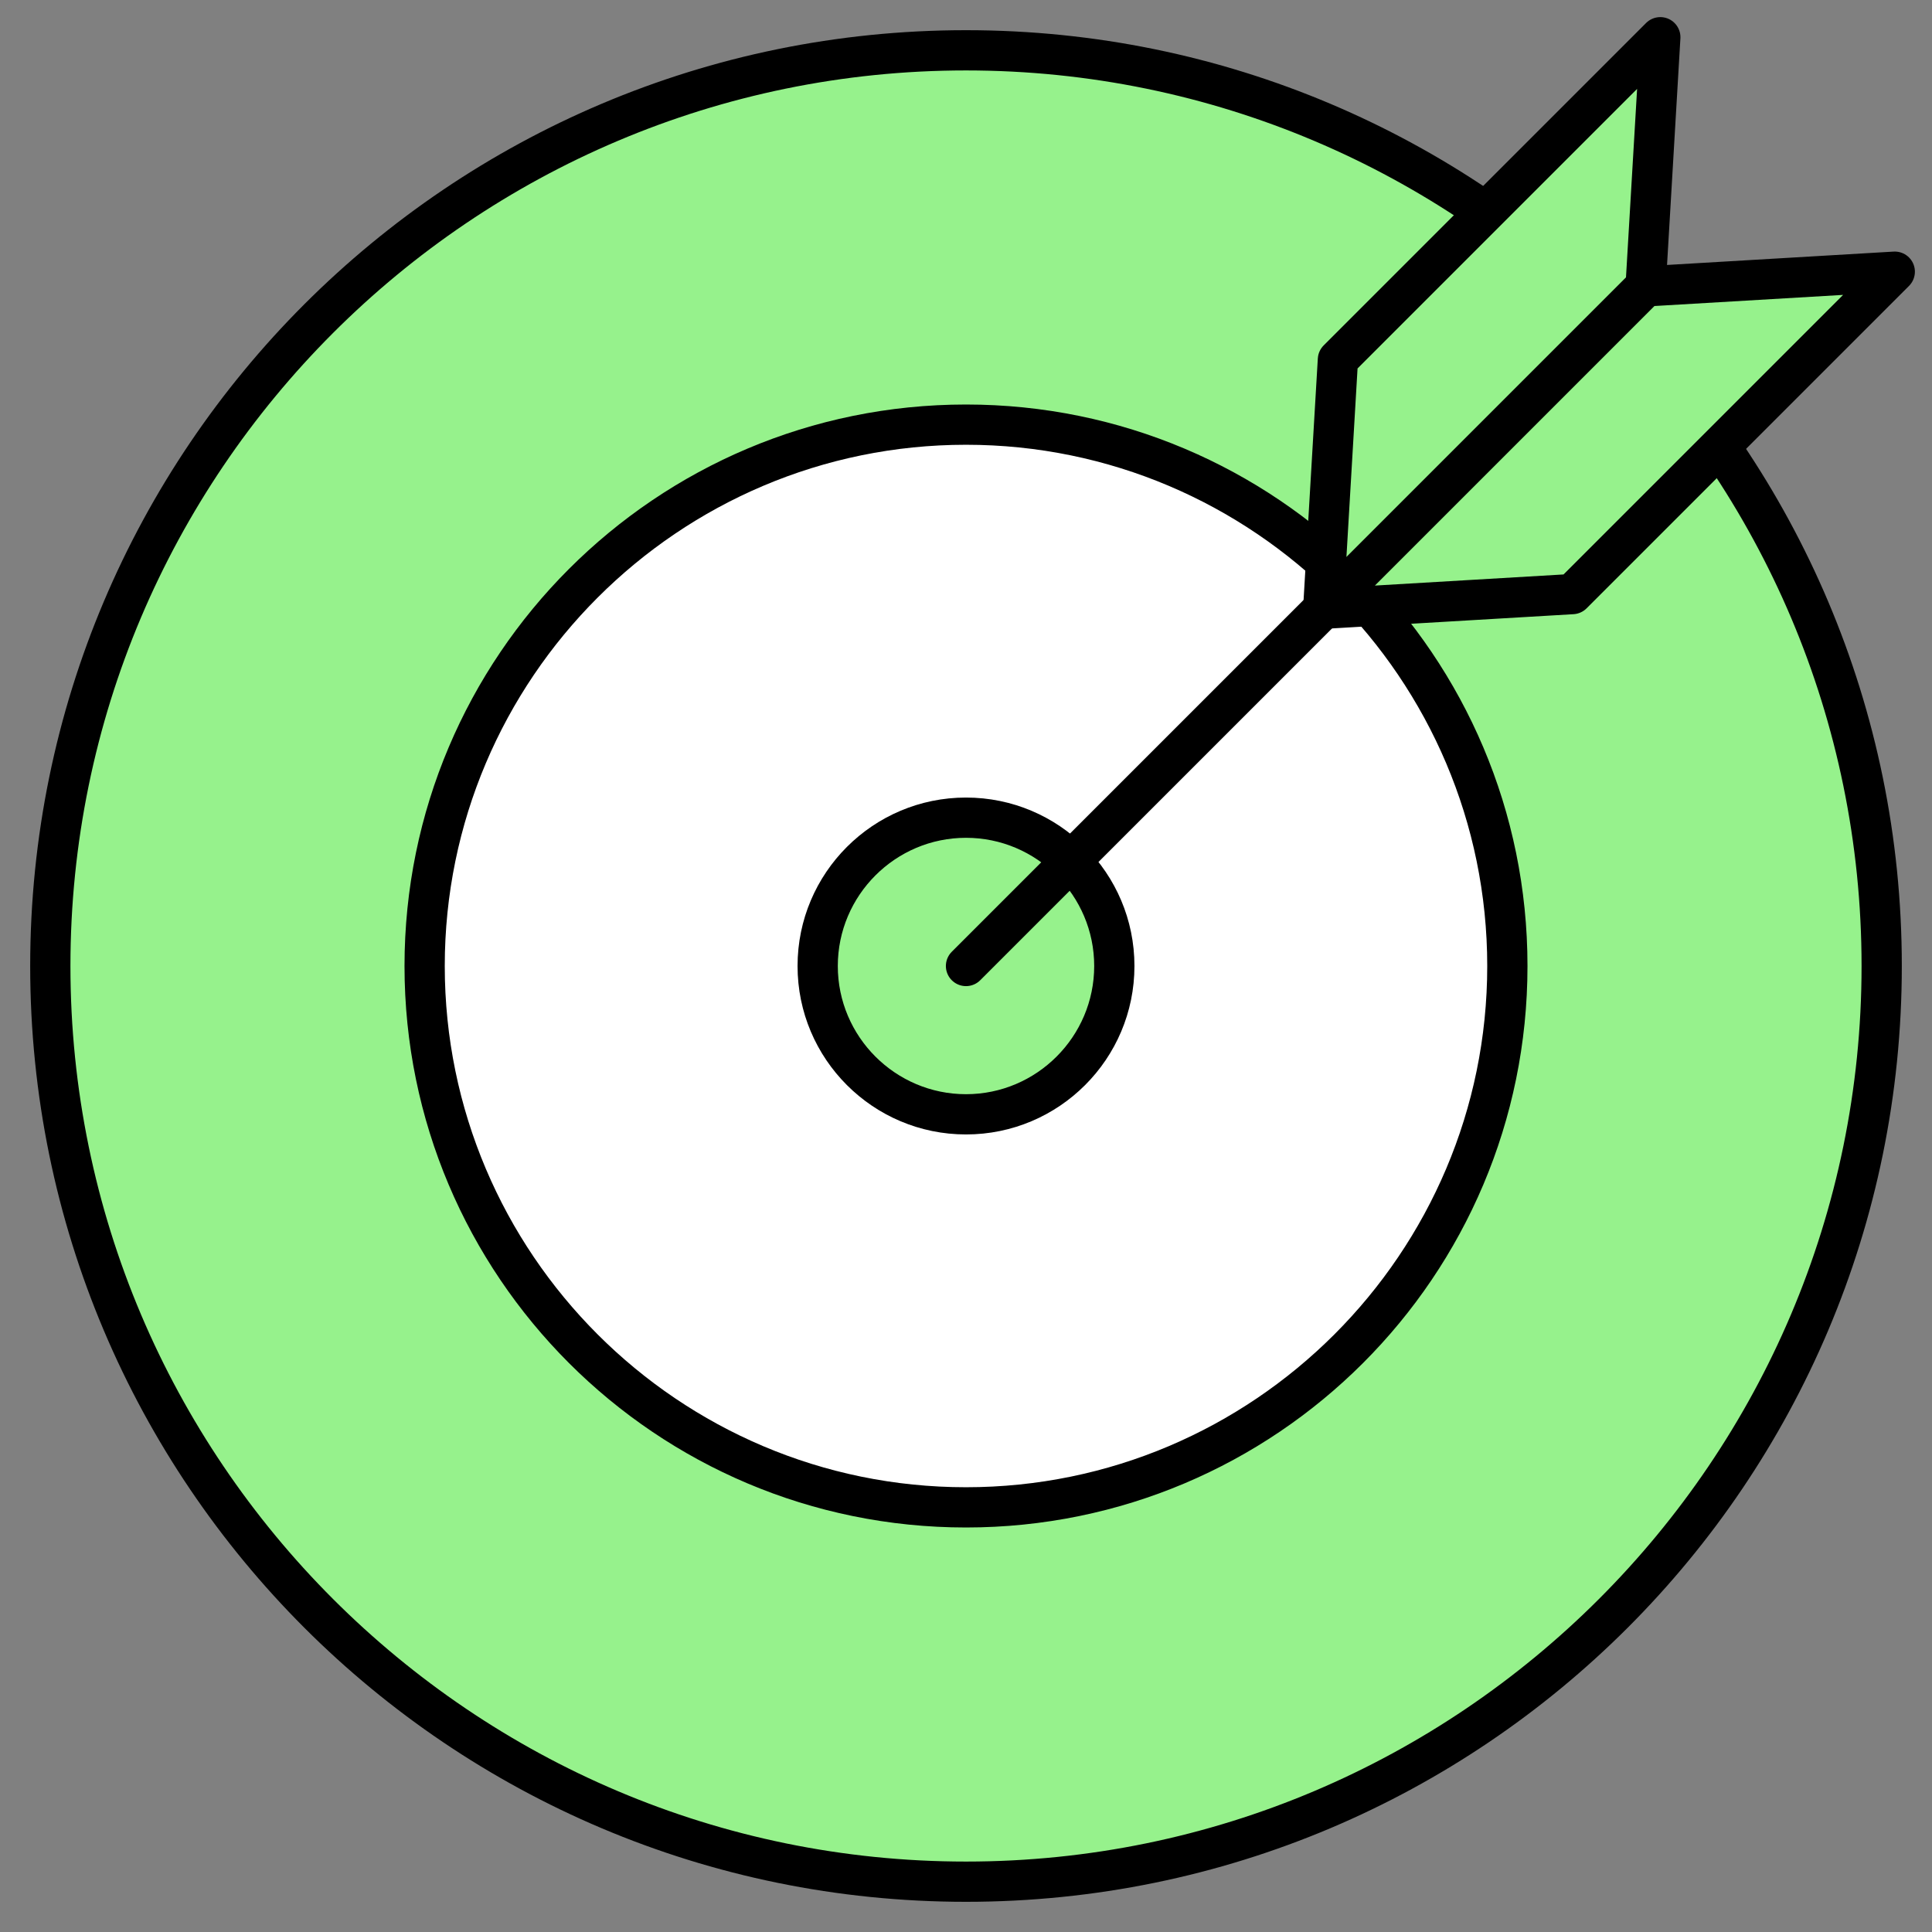
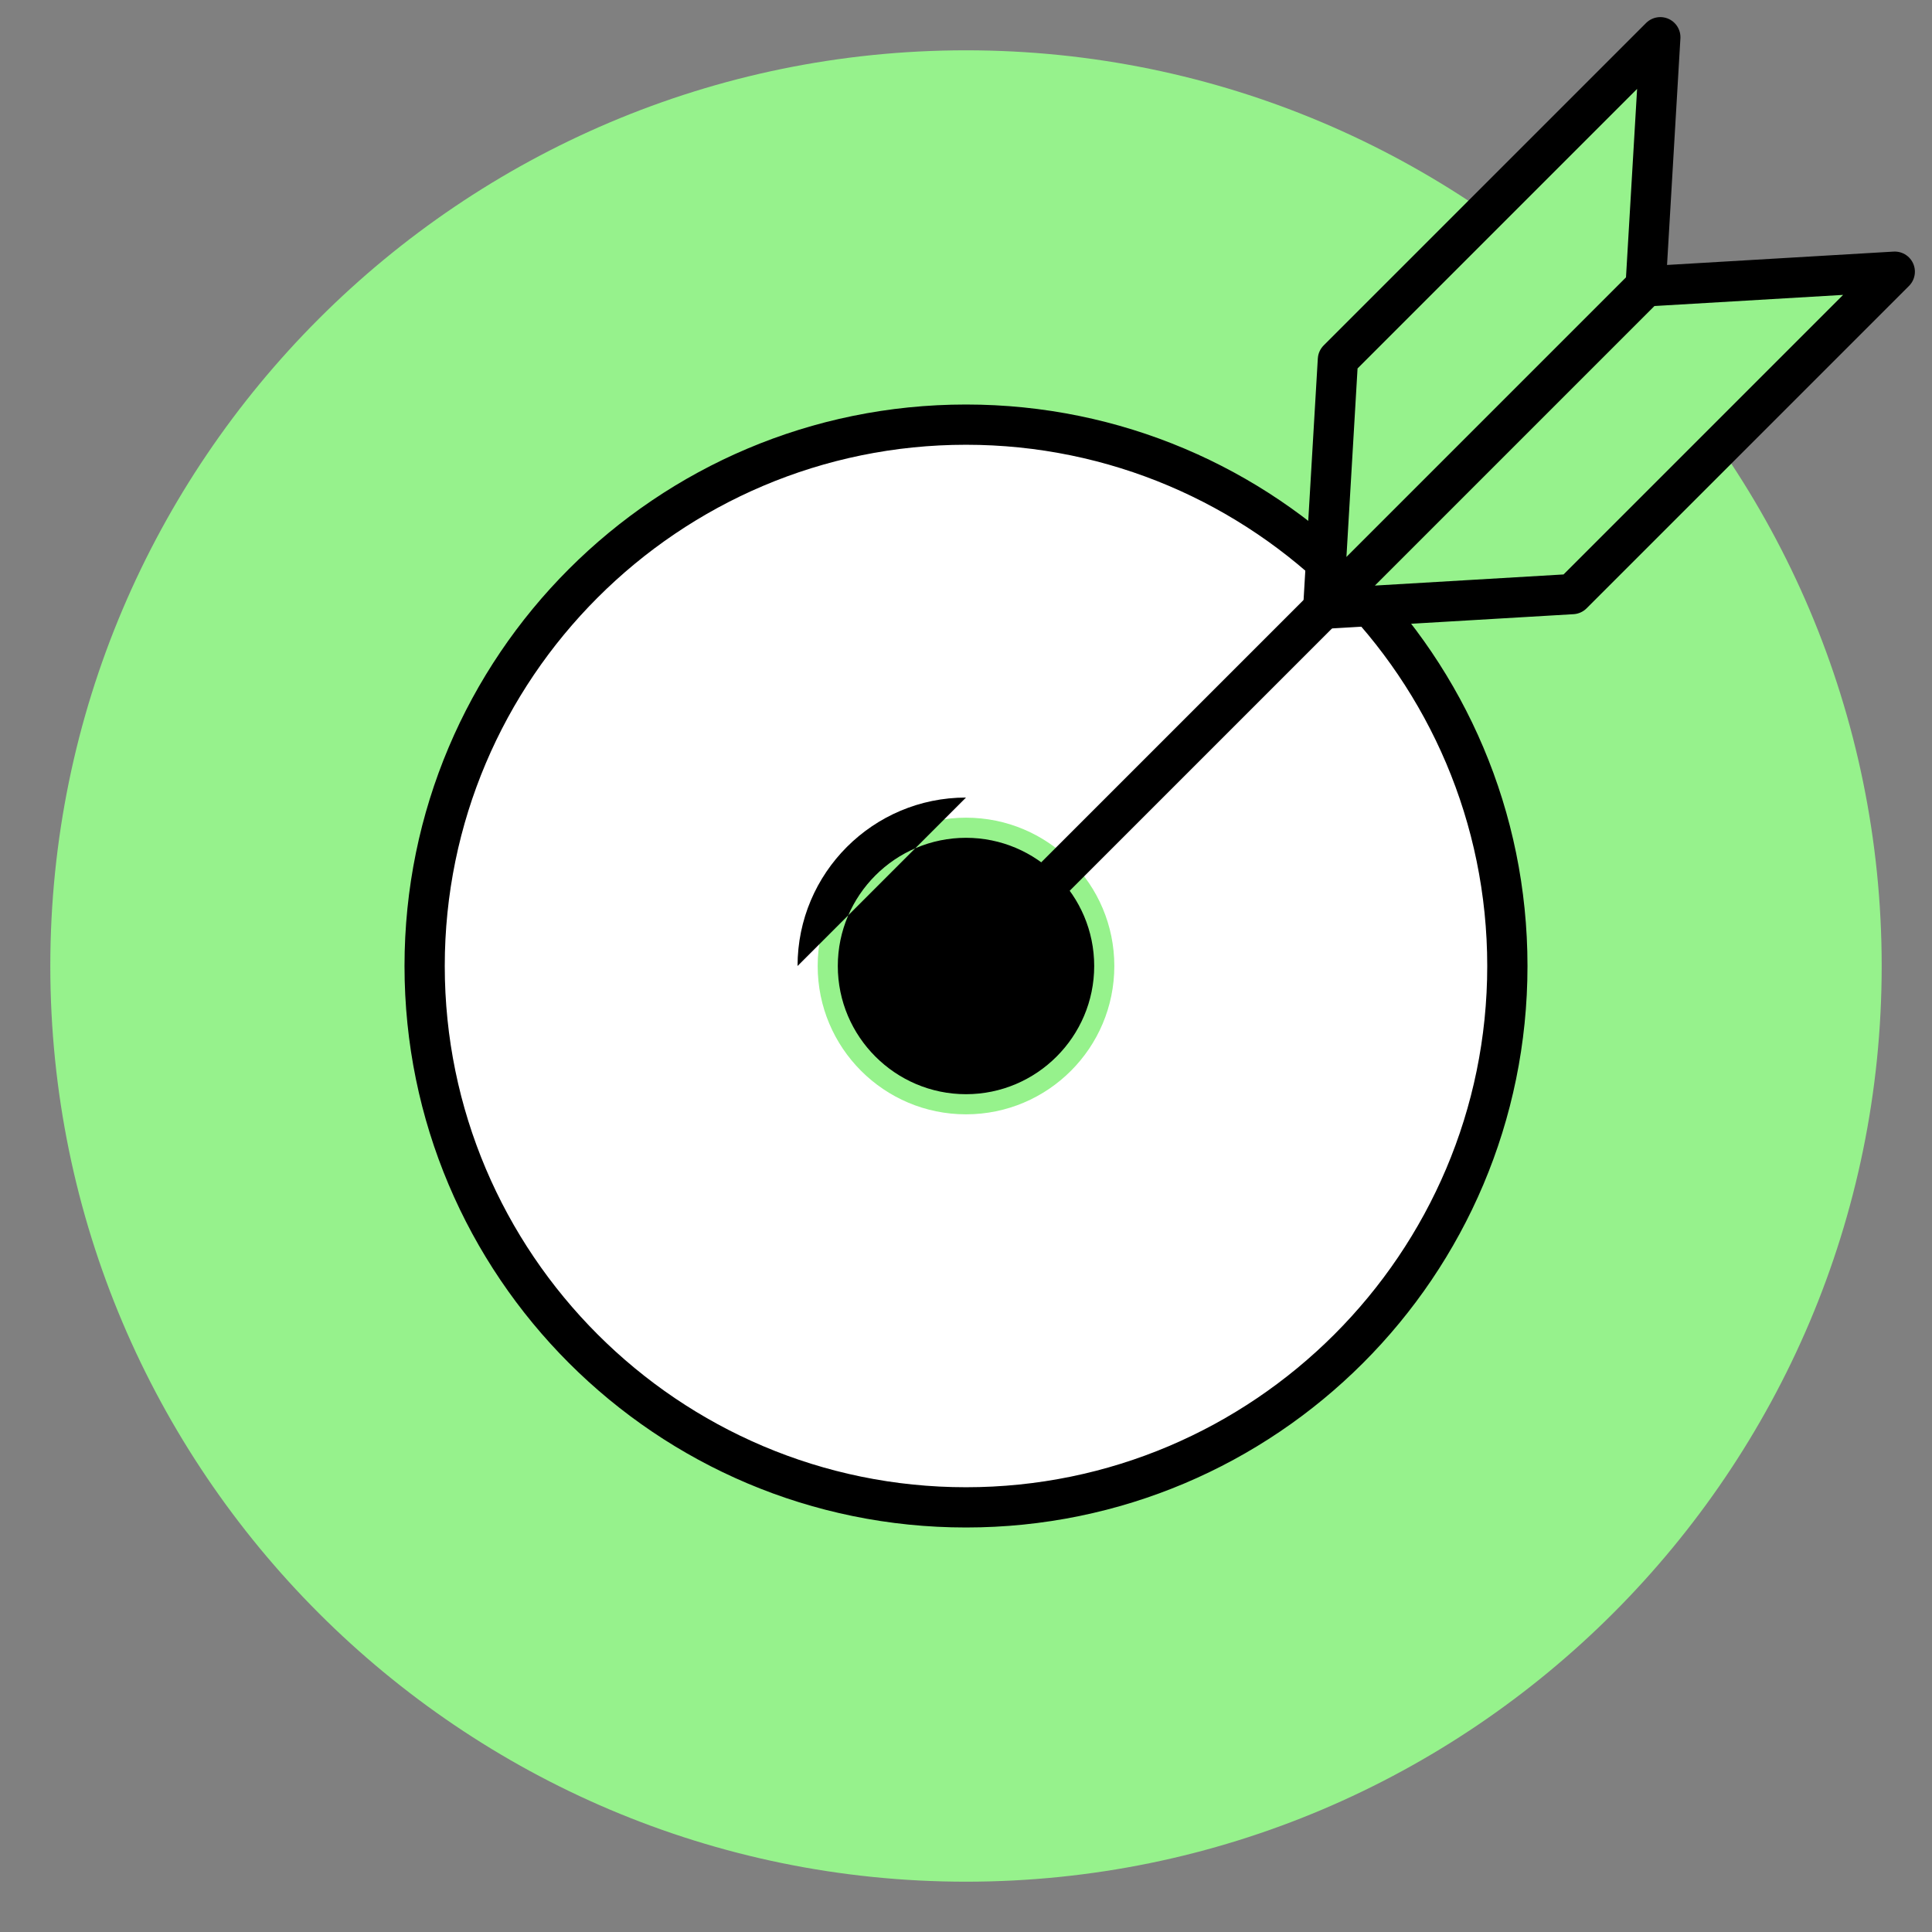
<svg xmlns="http://www.w3.org/2000/svg" id="a" data-name="Layer 1" viewBox="0 0 96 96">
  <rect x="0" y="0" width="96" height="96" fill="#808080" stroke="none" />
  <g>
    <path d="M48,93.5c-25.09,0-45.5-20.41-45.5-45.5S22.91,2.5,48,2.5s45.5,20.41,45.5,45.5-20.41,45.5-45.5,45.5Z" fill="#96f28c" />
-     <path d="M48,3.5c24.54,0,44.5,19.96,44.5,44.5s-19.96,44.5-44.5,44.5S3.5,72.54,3.5,48,23.46,3.5,48,3.5M48,1.5C22.32,1.5,1.5,22.32,1.5,48s20.82,46.5,46.5,46.5,46.5-20.82,46.5-46.5S73.68,1.5,48,1.5h0Z" />
  </g>
  <g>
    <path d="M48,74.9c-14.83,0-26.9-12.07-26.9-26.9s12.07-26.9,26.9-26.9,26.9,12.07,26.9,26.9-12.07,26.9-26.9,26.9Z" fill="#fff" />
    <path d="M48,22.1c14.28,0,25.9,11.62,25.9,25.9s-11.62,25.9-25.9,25.9-25.9-11.62-25.9-25.9,11.62-25.9,25.9-25.9M48,20.1c-15.41,0-27.9,12.49-27.9,27.9s12.49,27.9,27.9,27.9,27.9-12.49,27.9-27.9-12.49-27.9-27.9-27.9h0Z" />
  </g>
  <g>
    <circle cx="48" cy="48" r="7.37" fill="#96f28c" />
-     <path d="M48,41.63c3.51,0,6.37,2.86,6.37,6.37s-2.86,6.37-6.37,6.37-6.37-2.86-6.37-6.37,2.86-6.37,6.37-6.37M48,39.63c-4.62,0-8.37,3.75-8.37,8.37s3.75,8.37,8.37,8.37,8.37-3.75,8.37-8.37-3.75-8.37-8.37-8.37h0Z" />
+     <path d="M48,41.63c3.51,0,6.37,2.86,6.37,6.37s-2.86,6.37-6.37,6.37-6.37-2.86-6.37-6.37,2.86-6.37,6.37-6.37M48,39.63c-4.62,0-8.37,3.75-8.37,8.37h0Z" />
  </g>
  <line x1="48" y1="48" x2="81.46" y2="14.54" fill="none" stroke="#000" stroke-linecap="round" stroke-linejoin="round" stroke-width="2" />
  <polygon points="65.75 30.25 66.48 17.87 82.5 1.85 81.77 14.23 65.75 30.25" fill="#96f28c" fill-rule="evenodd" stroke="#000" stroke-linejoin="round" stroke-width="2" />
  <polygon points="65.75 30.25 78.13 29.52 94.15 13.5 81.77 14.23 65.75 30.25" fill="#96f28c" fill-rule="evenodd" stroke="#000" stroke-linejoin="round" stroke-width="2" />
</svg>